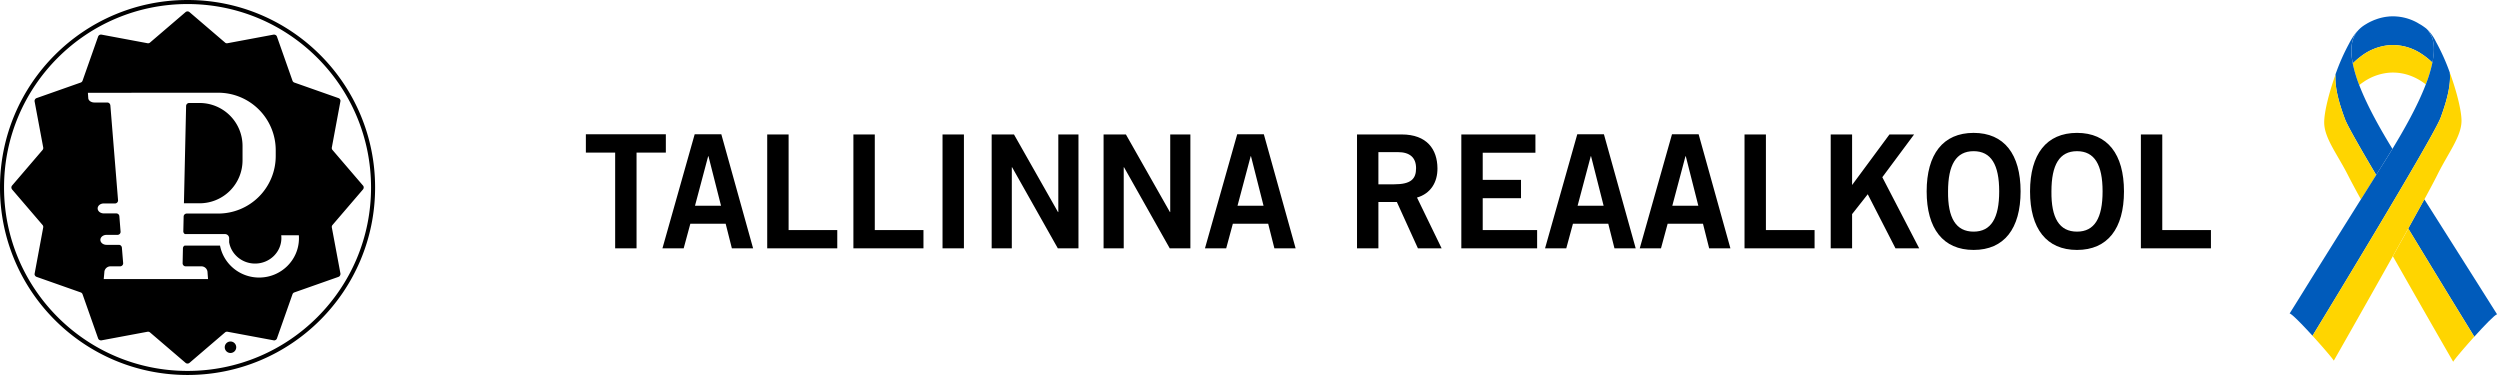
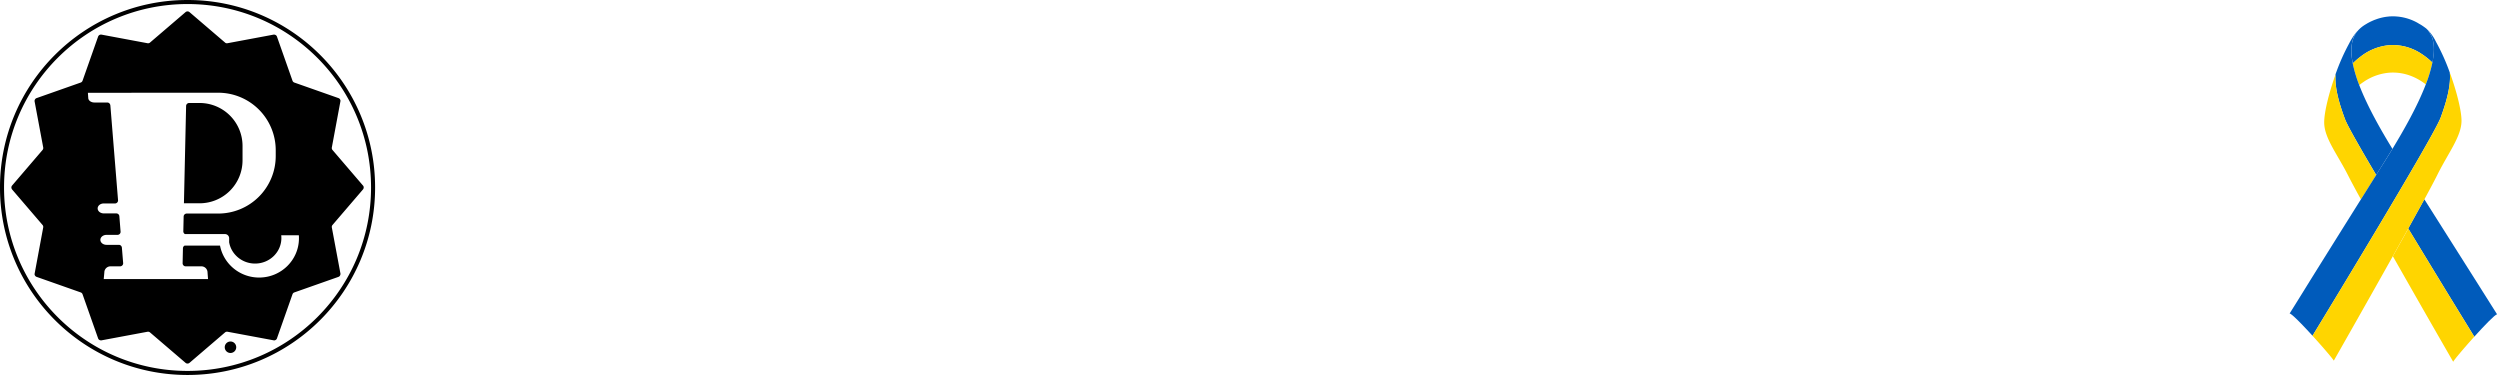
<svg xmlns="http://www.w3.org/2000/svg" width="320" height="48" version="1.1" viewBox="0 0 320 48">
  <g fill="#000" fillRule="evenodd" stroke="none" strokeWidth="1">
    <g transform="translate(-1)">
      <path d="M25.005 47.997C11.746 47.997.998 37.253.998 23.998.998 10.744 11.746 0 25.005 0c13.26 0 24.008 10.744 24.008 23.998 0 13.255-10.748 23.999-24.008 23.999zm0-47.479c-12.972 0-23.487 10.513-23.487 23.48 0 12.968 10.515 23.48 23.487 23.48 12.973 0 23.489-10.512 23.489-23.48 0-12.967-10.516-23.48-23.489-23.48zM47.496 23.79a.392.392 0 01-.028.45l-3.926 4.579a.389.389 0 00-.066.302l1.104 5.908c.003.212-.106.357-.258.411l-5.673 1.999a.39.39 0 00-.208.221l-2.004 5.689a.396.396 0 01-.355.223l-5.957-1.109a.398.398 0 00-.324.089l-4.532 3.881a.41.41 0 01-.265.103.386.386 0 01-.248-.088l-4.548-3.893a.39.39 0 00-.327-.091l-5.924 1.106c-.192.001-.33-.096-.391-.235l-2.01-5.699a.394.394 0 00-.222-.206l-5.67-1.998a.393.393 0 01-.24-.361l1.113-5.99a.406.406 0 00-.07-.259l-3.904-4.554a.418.418 0 01-.106-.269c0-.099.038-.19.099-.26l3.892-4.544a.388.388 0 00.085-.315l-1.1-5.877a.394.394 0 01.239-.442l5.658-1.994a.392.392 0 00.237-.237l1.991-5.648a.393.393 0 01.368-.256l.063.005 5.933 1.109a.41.41 0 00.253-.07l4.56-3.904a.393.393 0 01.538 0l4.574 3.917a.387.387 0 00.202.058l.103-.015 5.889-1.099c.198-.002.336.092.398.228l2.007 5.694a.396.396 0 00.209.211l5.696 2.006a.388.388 0 01.231.358l-1.114 5.987a.419.419 0 00.07.261zm-8.243 6.325h-2.255c.012.116.019.234.019.353 0 1.805-1.507 3.268-3.366 3.268-1.679 0-3.071-1.194-3.325-2.756l.006-.073v-.411a.534.534 0 00-.534-.534h-5.123a.396.396 0 01-.21-.359l.041-1.876c0-.216.176-.392.393-.392h4.032a7.36 7.36 0 007.362-7.358v-.75a7.36 7.36 0 00-7.362-7.358h-5.026l-.129.001-11.525.008.046.655c0 .325.352.588.786.588l1.651.001c.2 0 .365.149.393.376l.985 12.153c0 .201-.15.366-.345.39h-1.481c-.434 0-.785.285-.785.637 0 .352.351.638.785.638l1.601.001c.195 0 .359.143.388.33l.161 2.023a.393.393 0 01-.392.393h-1.41c-.434 0-.786.286-.786.638 0 .352.352.638.786.638h1.613a.396.396 0 01.355.368l.164 1.992a.393.393 0 01-.394.392H15.14a.786.786 0 00-.785.785l-.078.846h13.352l-.065-.846a.786.786 0 00-.786-.785h-2.03a.392.392 0 01-.373-.398l.041-1.923a.389.389 0 01.21-.329h4.538c.447 2.326 2.518 4.085 5.006 4.085 2.815 0 5.096-2.251 5.096-5.029 0-.128-.004-.255-.013-.382zM25.214 13.183h1.335a5.495 5.495 0 015.496 5.494v1.85a5.495 5.495 0 01-5.496 5.494h-2.006l.278-12.445c0-.217.175-.393.393-.393zm5.288 30.529a.735.735 0 11.001 1.47.735.735 0 01-.001-1.47z" />
    </g>
    <g transform="translate(74 17)">
-       <path d="M209 14.79v-2.343h-6.229V.21h-2.738v14.58zM197.869 7.5c0-4.766-2.103-7.491-6.011-7.491-3.909 0-6.012 2.725-6.012 7.491 0 4.765 2.103 7.492 6.012 7.492 3.908 0 6.011-2.727 6.011-7.492zm-2.738 0c0 3.413-1.031 5.149-3.273 5.149-2.261 0-3.313-1.736-3.274-5.149 0-3.412 1.032-5.149 3.274-5.149s3.273 1.737 3.273 5.149zm-10.496 0c0-4.766-2.103-7.491-6.012-7.491-3.908 0-6.011 2.725-6.011 7.491 0 4.765 2.103 7.492 6.011 7.492 3.909 0 6.012-2.727 6.012-7.492zm-2.738 0c0 3.413-1.032 5.149-3.274 5.149-2.261 0-3.312-1.736-3.273-5.149 0-3.412 1.032-5.149 3.273-5.149 2.242 0 3.274 1.737 3.274 5.149zm-18.829 7.29v-4.382l2.004-2.545 3.552 6.927h3.035l-4.722-9.107L171.004.21h-3.153l-4.821 6.523h.038V.21h-2.738v14.58zm-4.802 0v-2.343h-6.229V.21h-2.738v14.58zm-22.379 0h2.718l.853-3.15h4.524l.792 3.15h2.72L143.426.19h-3.412zm5.853-11.793h.04l1.607 6.34h-3.333zM123.765 14.79h2.717l.854-3.15h4.523l.794 3.15h2.717L131.303.19h-3.413zm5.852-11.793h.039l1.608 6.34h-3.332zm-6.865 11.793v-2.343h-6.964V8.368h4.901V6.026h-4.901V2.553h6.746V.21h-9.484v14.58zM102.435 2.472h2.501c1.506 0 2.321.686 2.321 2.06 0 1.373-.655 2.059-2.798 2.059h-2.024zm0 12.318V8.853h2.362l2.698 5.937h3.035l-3.154-6.502c1.745-.505 2.639-1.959 2.618-3.756-.02-2.403-1.329-4.322-4.583-4.322h-5.713v14.58zm-22.201 0h2.718l.852-3.15h4.524l.795 3.15h2.717L87.772.19h-3.411zm5.853-11.793h.04l1.607 6.34h-3.333zM69.837 14.79V4.411h.04l5.852 10.379h2.64V.21h-2.58v9.935h-.039L70.116.21h-2.858v14.58zm-14.325 0V4.411h.04l5.852 10.379h2.64V.21h-2.58v9.935h-.04L55.79.21h-2.857v14.58zm-6.13 0V.21h-2.738v14.58zm-5.179 0v-2.343h-6.23V.21h-2.738v14.58zm-11.032 0v-2.343h-6.229V.21h-2.739v14.58zm-22.38 0h2.719l.852-3.15h4.524l.794 3.15h2.718L18.33.19h-3.412zm5.853-11.793h.04l1.608 6.34h-3.333zM.991.19v2.342H4.74V14.79h2.738V2.532h3.75V.19z" />
-     </g>
+       </g>
  </g>
-   <path fill="#005bbb" strokeWidth="7.37" d="M301.2 4.993c-.296.87-.278 1.94-.044 3.127.338-.34.701-.653 1.086-.938a6.879 6.879 0 013.754-1.408 6.614 6.614 0 013.901 1.085c.524.335 1.01.723 1.455 1.158.244-1.226.266-2.333-.045-3.22a4.53 4.53 0 00-.544-.94 3.85 3.85 0 00-.208-.21 9.241 9.241 0 00-.677-.474c-.138-.077-.278-.154-.429-.25a6.48 6.48 0 00-3.443-.827c-.116 0-.23.017-.347.028l-.145.017a5.45 5.45 0 00-.314.047l-.125.024a8.29 8.29 0 00-.33.075l-.102.028a5.406 5.406 0 00-.347.105l-.077.027a11.36 11.36 0 00-.376.139l-.051.023c-.126.055-.254.113-.389.174l-.022.013c-.137.068-.27.14-.405.216l-.059.04c-.12.069-.238.14-.356.219l-.094.065c-.336.24-.632.53-.877.862a3.53 3.53 0 00-.392.797c.08-.088.08-.076 0-.001z" />
+   <path fill="#005bbb" strokeWidth="7.37" d="M301.2 4.993c-.296.87-.278 1.94-.044 3.127.338-.34.701-.653 1.086-.938a6.879 6.879 0 013.754-1.408 6.614 6.614 0 013.901 1.085c.524.335 1.01.723 1.455 1.158.244-1.226.266-2.333-.045-3.22a4.53 4.53 0 00-.544-.94 3.85 3.85 0 00-.208-.21 9.241 9.241 0 00-.677-.474c-.138-.077-.278-.154-.429-.25a6.48 6.48 0 00-3.443-.827c-.116 0-.23.017-.347.028l-.145.017a5.45 5.45 0 00-.314.047l-.125.024a8.29 8.29 0 00-.33.075l-.102.028a5.406 5.406 0 00-.347.105l-.077.027a11.36 11.36 0 00-.376.139l-.051.023c-.126.055-.254.113-.389.174l-.022.013c-.137.068-.27.14-.405.216l-.059.04c-.12.069-.238.14-.356.219l-.094.065c-.336.24-.632.53-.877.862a3.53 3.53 0 00-.392.797z" />
  <path fill="#ffd500" strokeWidth="7.37" d="M309.893 6.857a6.616 6.616 0 00-3.902-1.085 6.877 6.877 0 00-3.753 1.408c-.385.285-.748.6-1.087.938.198.947.477 1.874.832 2.774.176-.14.353-.27.529-.388a6.775 6.775 0 013.398-1.205c1.502-.09 3.097.345 4.595 1.501.356-.905.637-1.839.839-2.79a9.111 9.111 0 00-1.45-1.153z" />
  <path fill="#005bbb" strokeWidth="7.37" d="M316.709 43.095c1.314-1.45 2.658-2.847 2.916-2.864 0 0-3.62-5.75-9.31-14.721-.6 1.105-1.302 2.378-2.064 3.742 3.194 5.277 6.54 10.73 8.458 13.843z" />
  <path fill="#005bbb" strokeWidth="7.37" d="M300.19 15.332c.06.143.15.338.27.578l.038.077c.628 1.233 1.972 3.566 3.654 6.413l.938-1.501c.35-.563.738-1.179 1.143-1.843-1.488-2.423-3.19-5.41-4.251-8.164-.355-.9-.632-1.828-.831-2.774-.233-1.186-.252-2.252.044-3.127.077-.075.081-.086 0-.01.096-.28.228-.549.393-.797.037-.056.073-.112.11-.165l.037-.056a8.595 8.595 0 00-1.05 1.612 26.568 26.568 0 00-1.737 3.93c-.108 1.515.323 3.388 1.242 5.827z" />
  <path fill="#ffd500" strokeWidth="7.37" d="M316.709 43.095a1828.38 1828.38 0 01-8.445-13.843c-.633 1.135-1.3 2.335-1.978 3.547a2458.036 2458.036 0 007.725 13.512c.066-.206 1.366-1.74 2.698-3.216z" />
  <path fill="#ffd500" strokeWidth="7.37" d="M304.154 22.4c-1.69-2.843-3.026-5.18-3.654-6.413l-.037-.077a9.038 9.038 0 01-.27-.578c-.92-2.44-1.36-4.316-1.237-5.818-.856 2.386-1.466 4.869-1.459 6.162 0 2 1.712 4.093 3.115 6.884.333.658.886 1.689 1.589 2.967a1121.79 1121.79 0 011.955-3.127z" />
  <path fill="#005bbb" strokeWidth="7.37" d="M312.05 15.807a.703.703 0 01.058-.11c.117-.235.207-.428.265-.564.907-2.44 1.335-4.316 1.205-5.83a26.409 26.409 0 00-1.757-3.921 5.973 5.973 0 00-1.156-1.648c.03.034.067.068.094.105.218.29.401.605.545.939.307.887.285 1.995.044 3.22a17.55 17.55 0 01-.84 2.79c-1.069 2.797-2.79 5.819-4.27 8.258-.406.665-.793 1.286-1.144 1.843-.319.5-.631 1.001-.938 1.502-.676 1.077-1.329 2.117-1.955 3.119-2.673 4.262-4.88 7.788-6.45 10.309a736.342 736.342 0 01-2.679 4.309c.259.015 1.612 1.404 2.931 2.849 3.934-6.466 13.94-22.985 16.053-27.17z" />
  <path fill="#ffd500" strokeWidth="7.37" d="M308.256 29.258c.751-1.365 1.459-2.637 2.065-3.742.741-1.363 1.328-2.47 1.672-3.163 1.39-2.796 3.08-4.9 3.08-6.899 0-1.293-.624-3.772-1.492-6.153.13 1.512-.298 3.387-1.205 5.83a7.872 7.872 0 01-.265.564c-.014.035-.036.073-.058.11-2.111 4.185-12.119 20.704-16.052 27.17 1.342 1.47 2.647 3.003 2.725 3.19 0 0 3.922-6.884 7.556-13.371.672-1.207 1.34-2.41 1.972-3.536z" />
</svg>